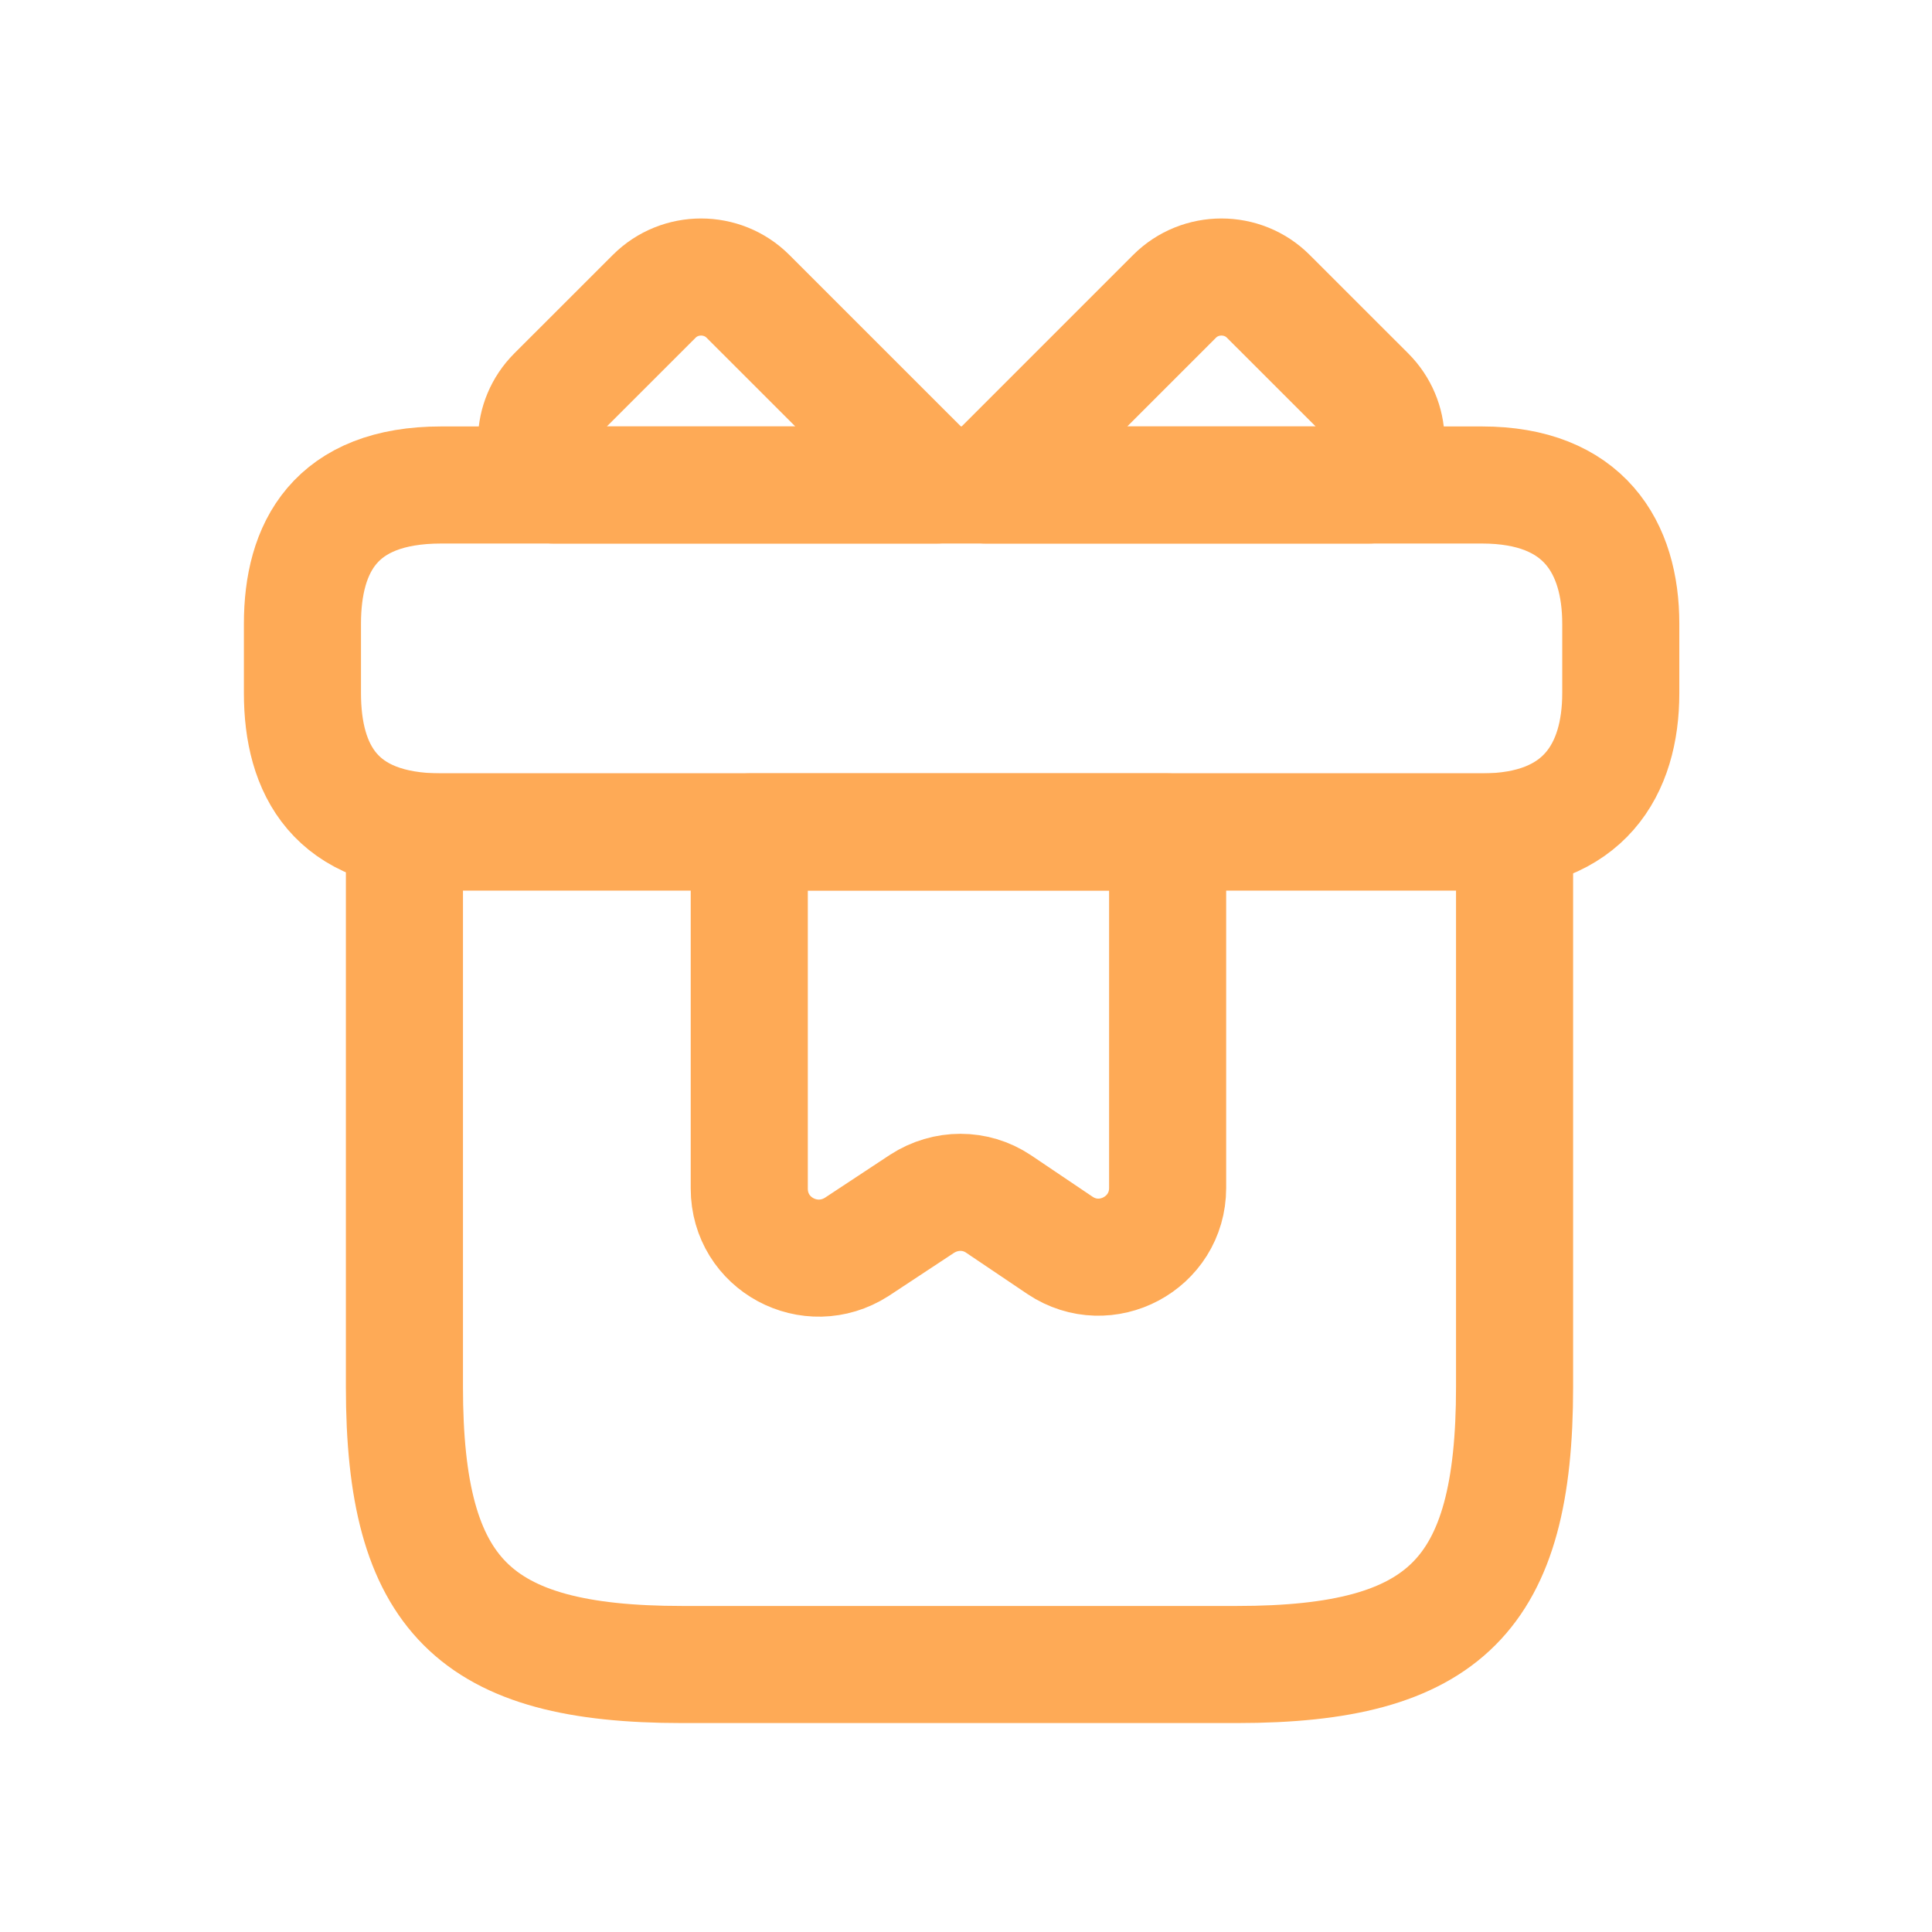
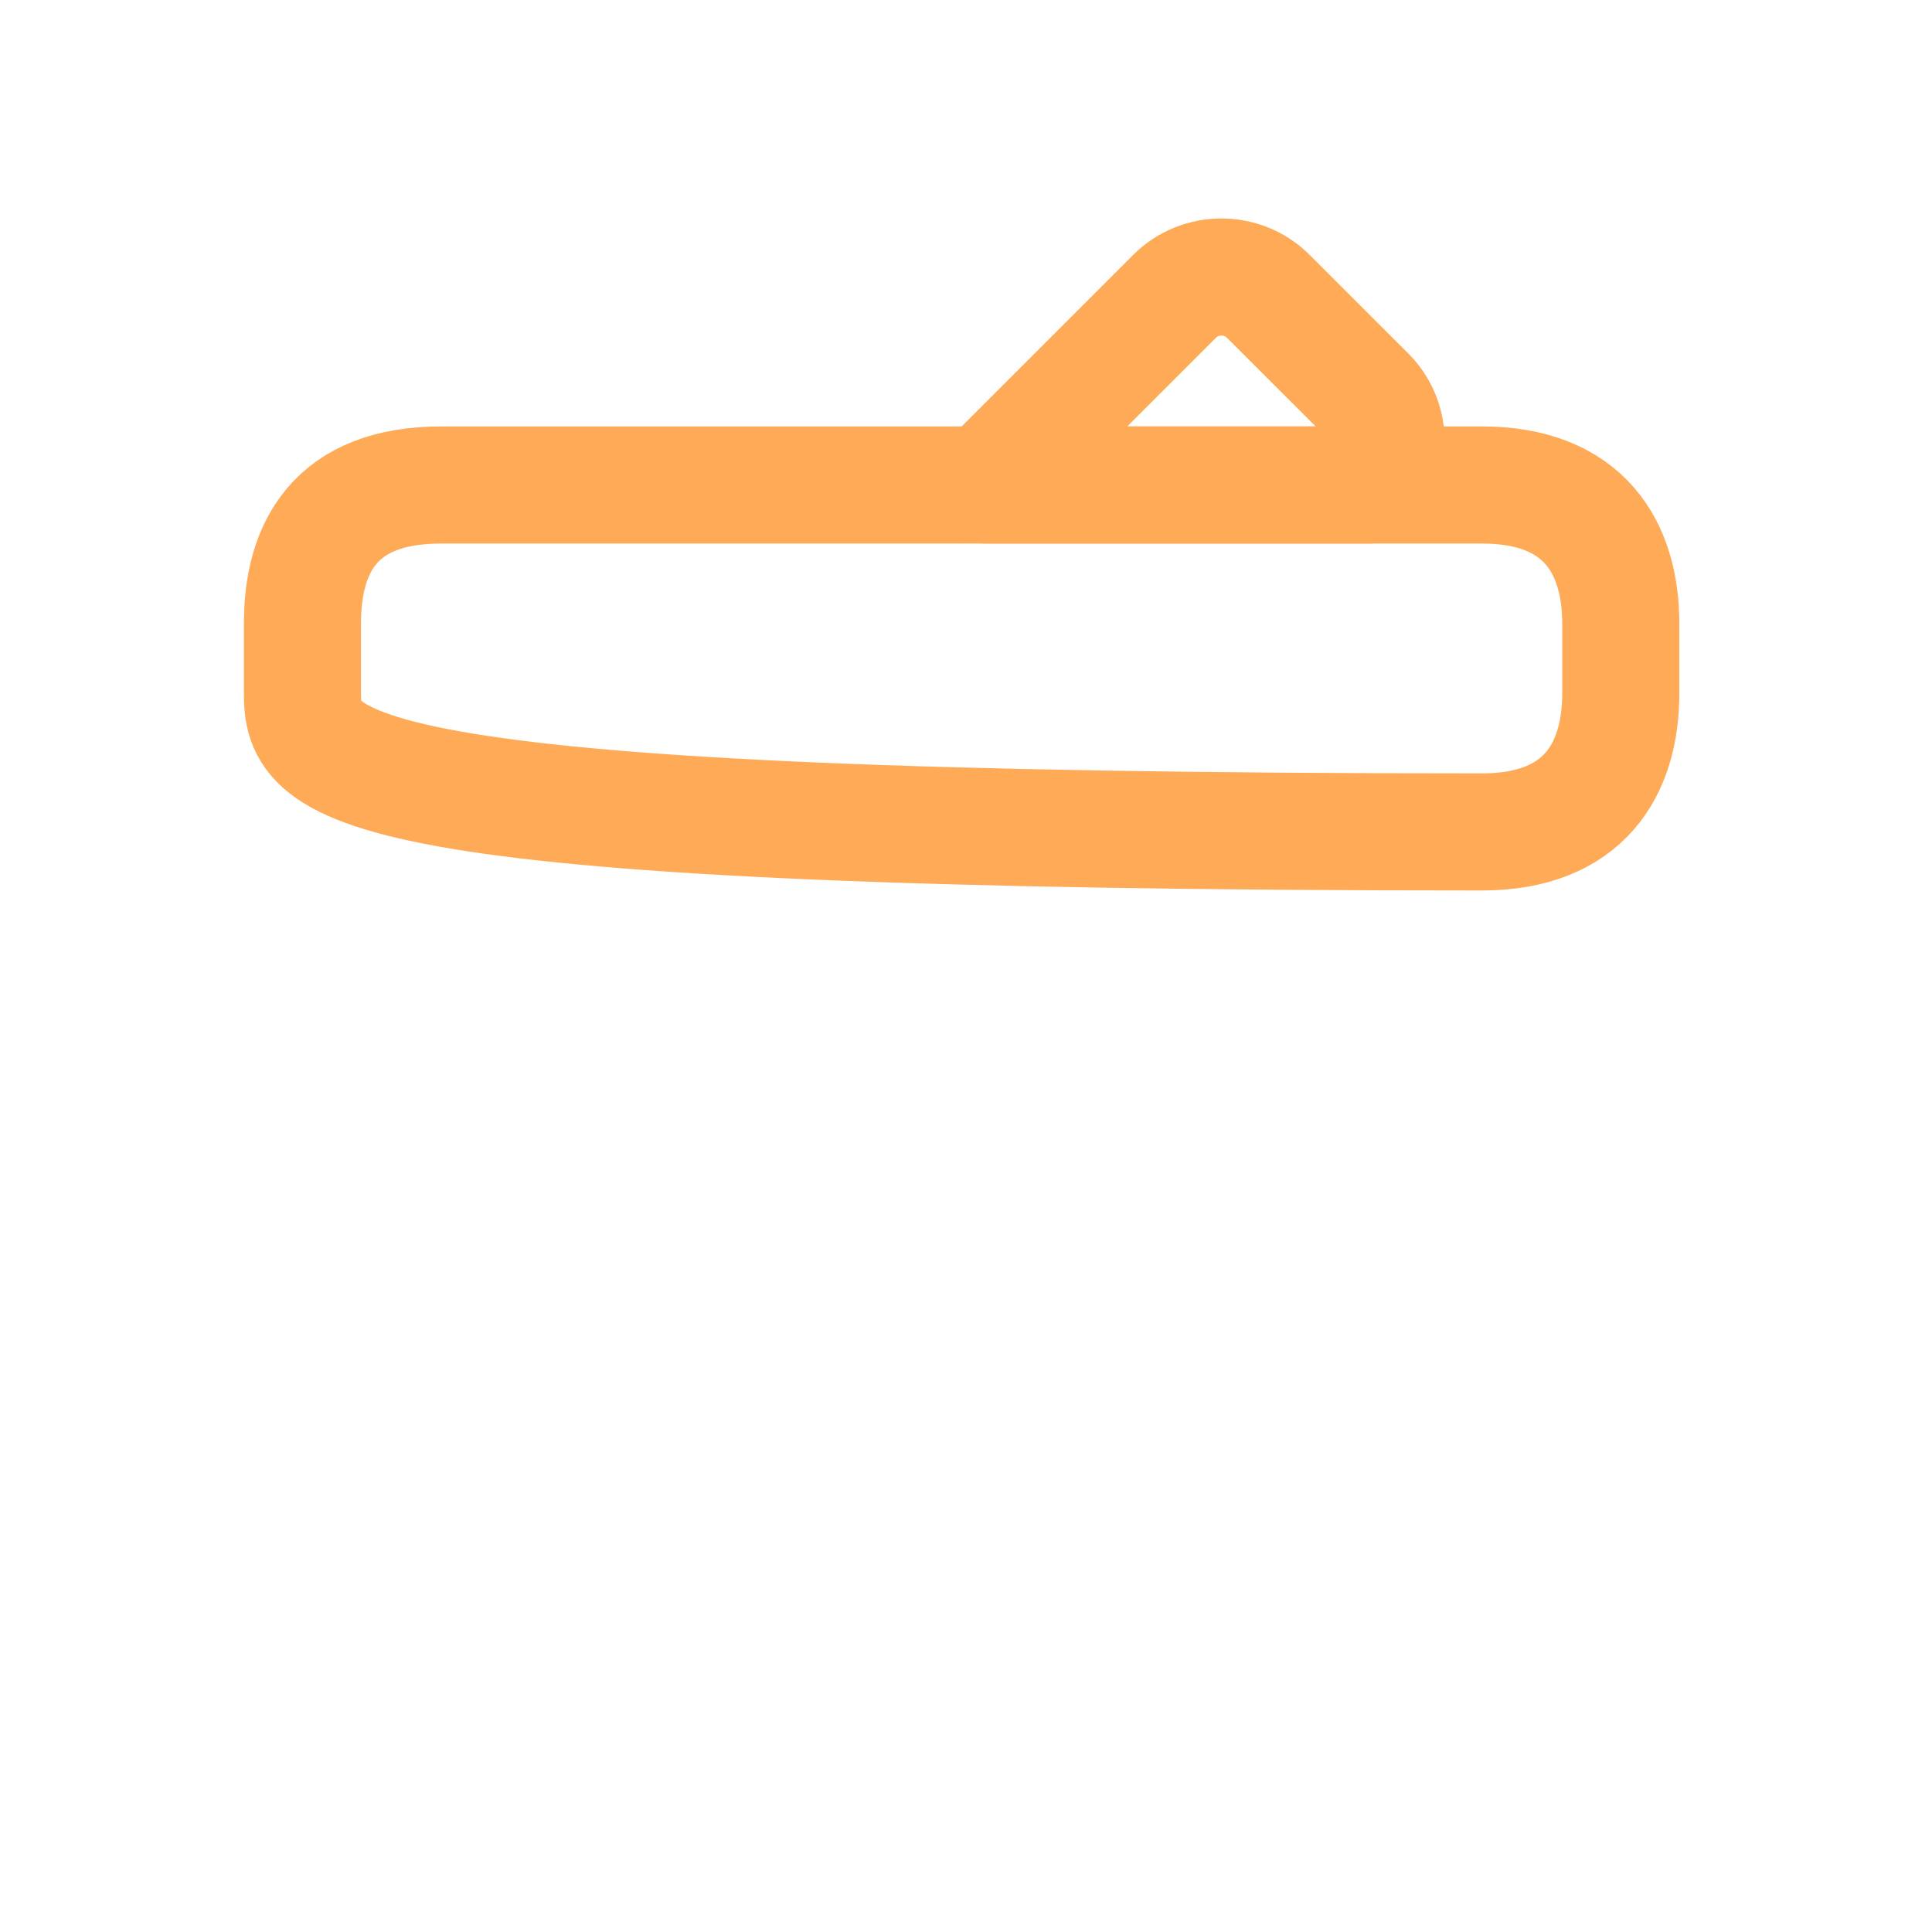
<svg xmlns="http://www.w3.org/2000/svg" width="33" height="33" viewBox="0 0 33 33" fill="none">
-   <path d="M25.87 14.21H6.908V23.691C6.908 27.246 8.093 28.431 11.649 28.431H21.13C24.685 28.431 25.87 27.246 25.87 23.691V14.21Z" stroke="#FEAA56" stroke-width="2" stroke-miterlimit="10" stroke-linecap="round" stroke-linejoin="round" />
-   <path d="M27.684 10.654V11.84C27.684 13.143 27.055 14.21 25.313 14.21H7.536C5.723 14.21 5.166 13.143 5.166 11.84V10.654C5.166 9.351 5.723 8.284 7.536 8.284H25.313C27.055 8.284 27.684 9.351 27.684 10.654Z" stroke="#FEAA56" stroke-width="2" stroke-miterlimit="10" stroke-linecap="round" stroke-linejoin="round" />
-   <path d="M15.999 8.284H9.457C9.054 7.846 9.066 7.17 9.492 6.743L11.175 5.061C11.614 4.622 12.336 4.622 12.775 5.061L15.999 8.284Z" stroke="#FEAA56" stroke-width="2" stroke-miterlimit="10" stroke-linecap="round" stroke-linejoin="round" />
+   <path d="M27.684 10.654V11.84C27.684 13.143 27.055 14.21 25.313 14.21C5.723 14.21 5.166 13.143 5.166 11.84V10.654C5.166 9.351 5.723 8.284 7.536 8.284H25.313C27.055 8.284 27.684 9.351 27.684 10.654Z" stroke="#FEAA56" stroke-width="2" stroke-miterlimit="10" stroke-linecap="round" stroke-linejoin="round" />
  <path d="M23.382 8.284H16.84L20.063 5.061C20.502 4.622 21.225 4.622 21.663 5.061L23.346 6.743C23.773 7.17 23.785 7.846 23.382 8.284Z" stroke="#FEAA56" stroke-width="2" stroke-miterlimit="10" stroke-linecap="round" stroke-linejoin="round" />
-   <path d="M12.798 14.21V20.301C12.798 21.25 13.841 21.806 14.635 21.297L15.749 20.562C16.152 20.301 16.661 20.301 17.052 20.562L18.107 21.273C18.889 21.795 19.944 21.238 19.944 20.29V14.21H12.798Z" stroke="#FEAA56" stroke-width="2" stroke-miterlimit="10" stroke-linecap="round" stroke-linejoin="round" />
</svg>